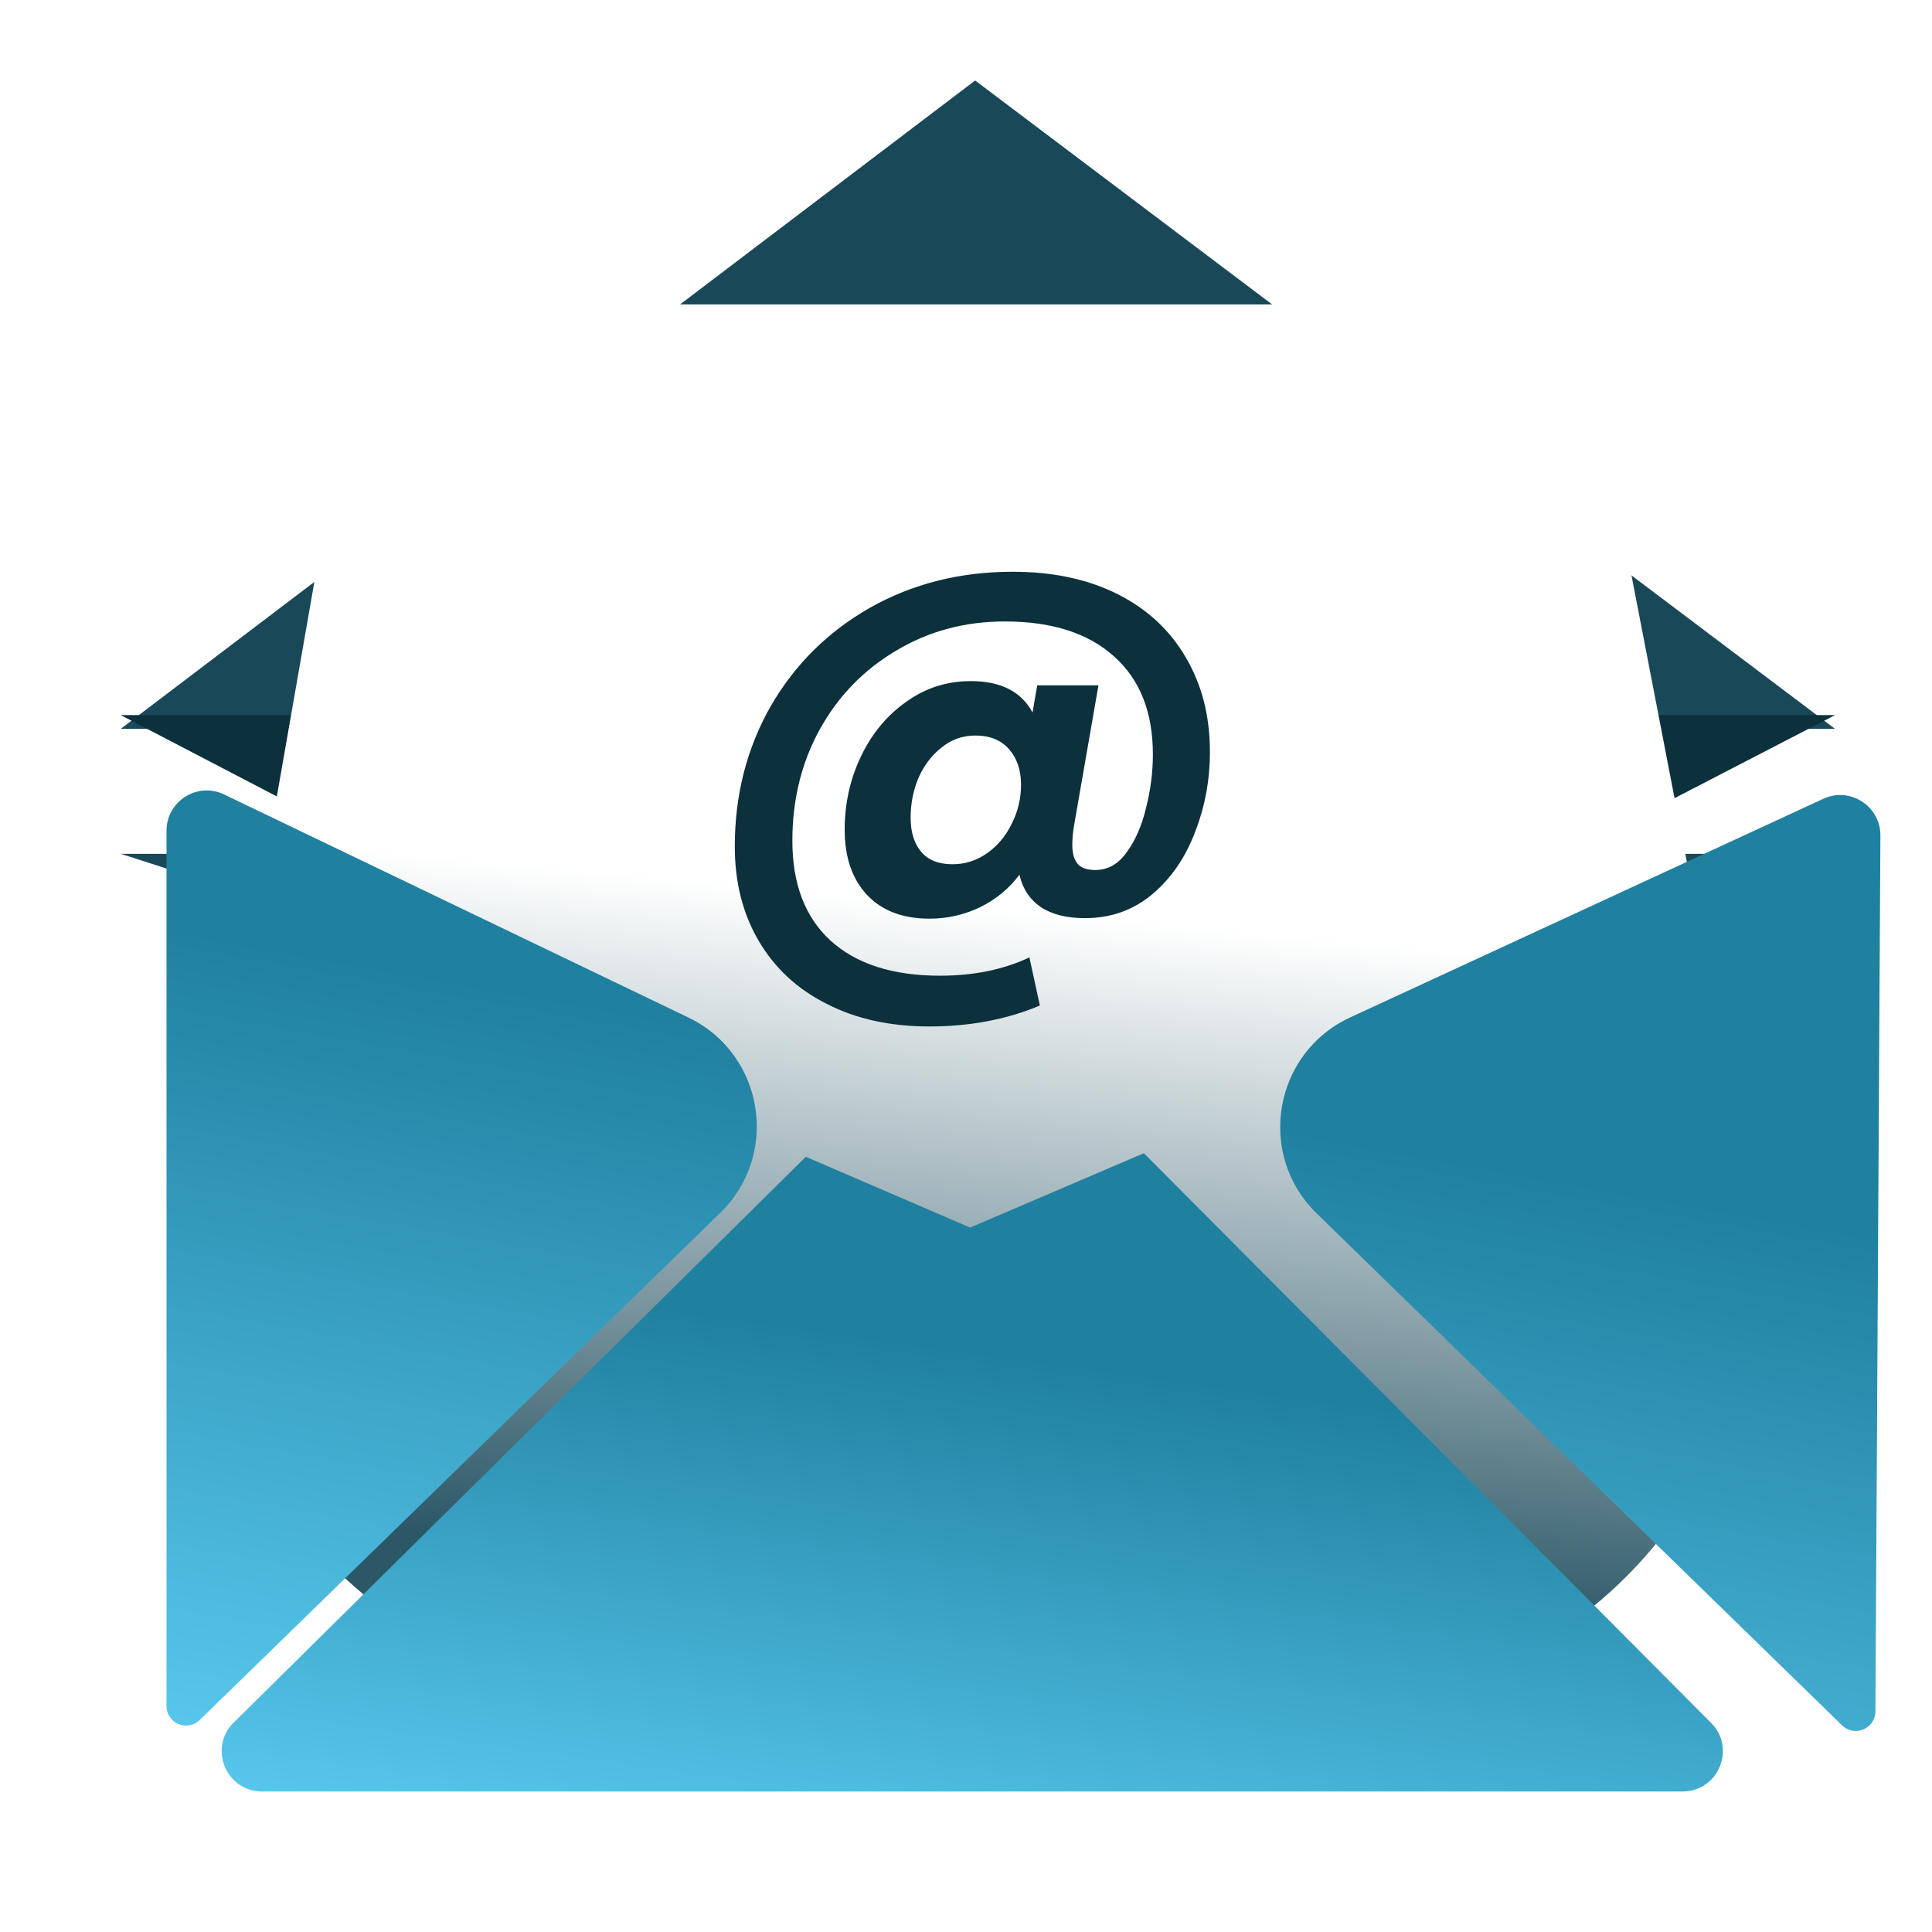
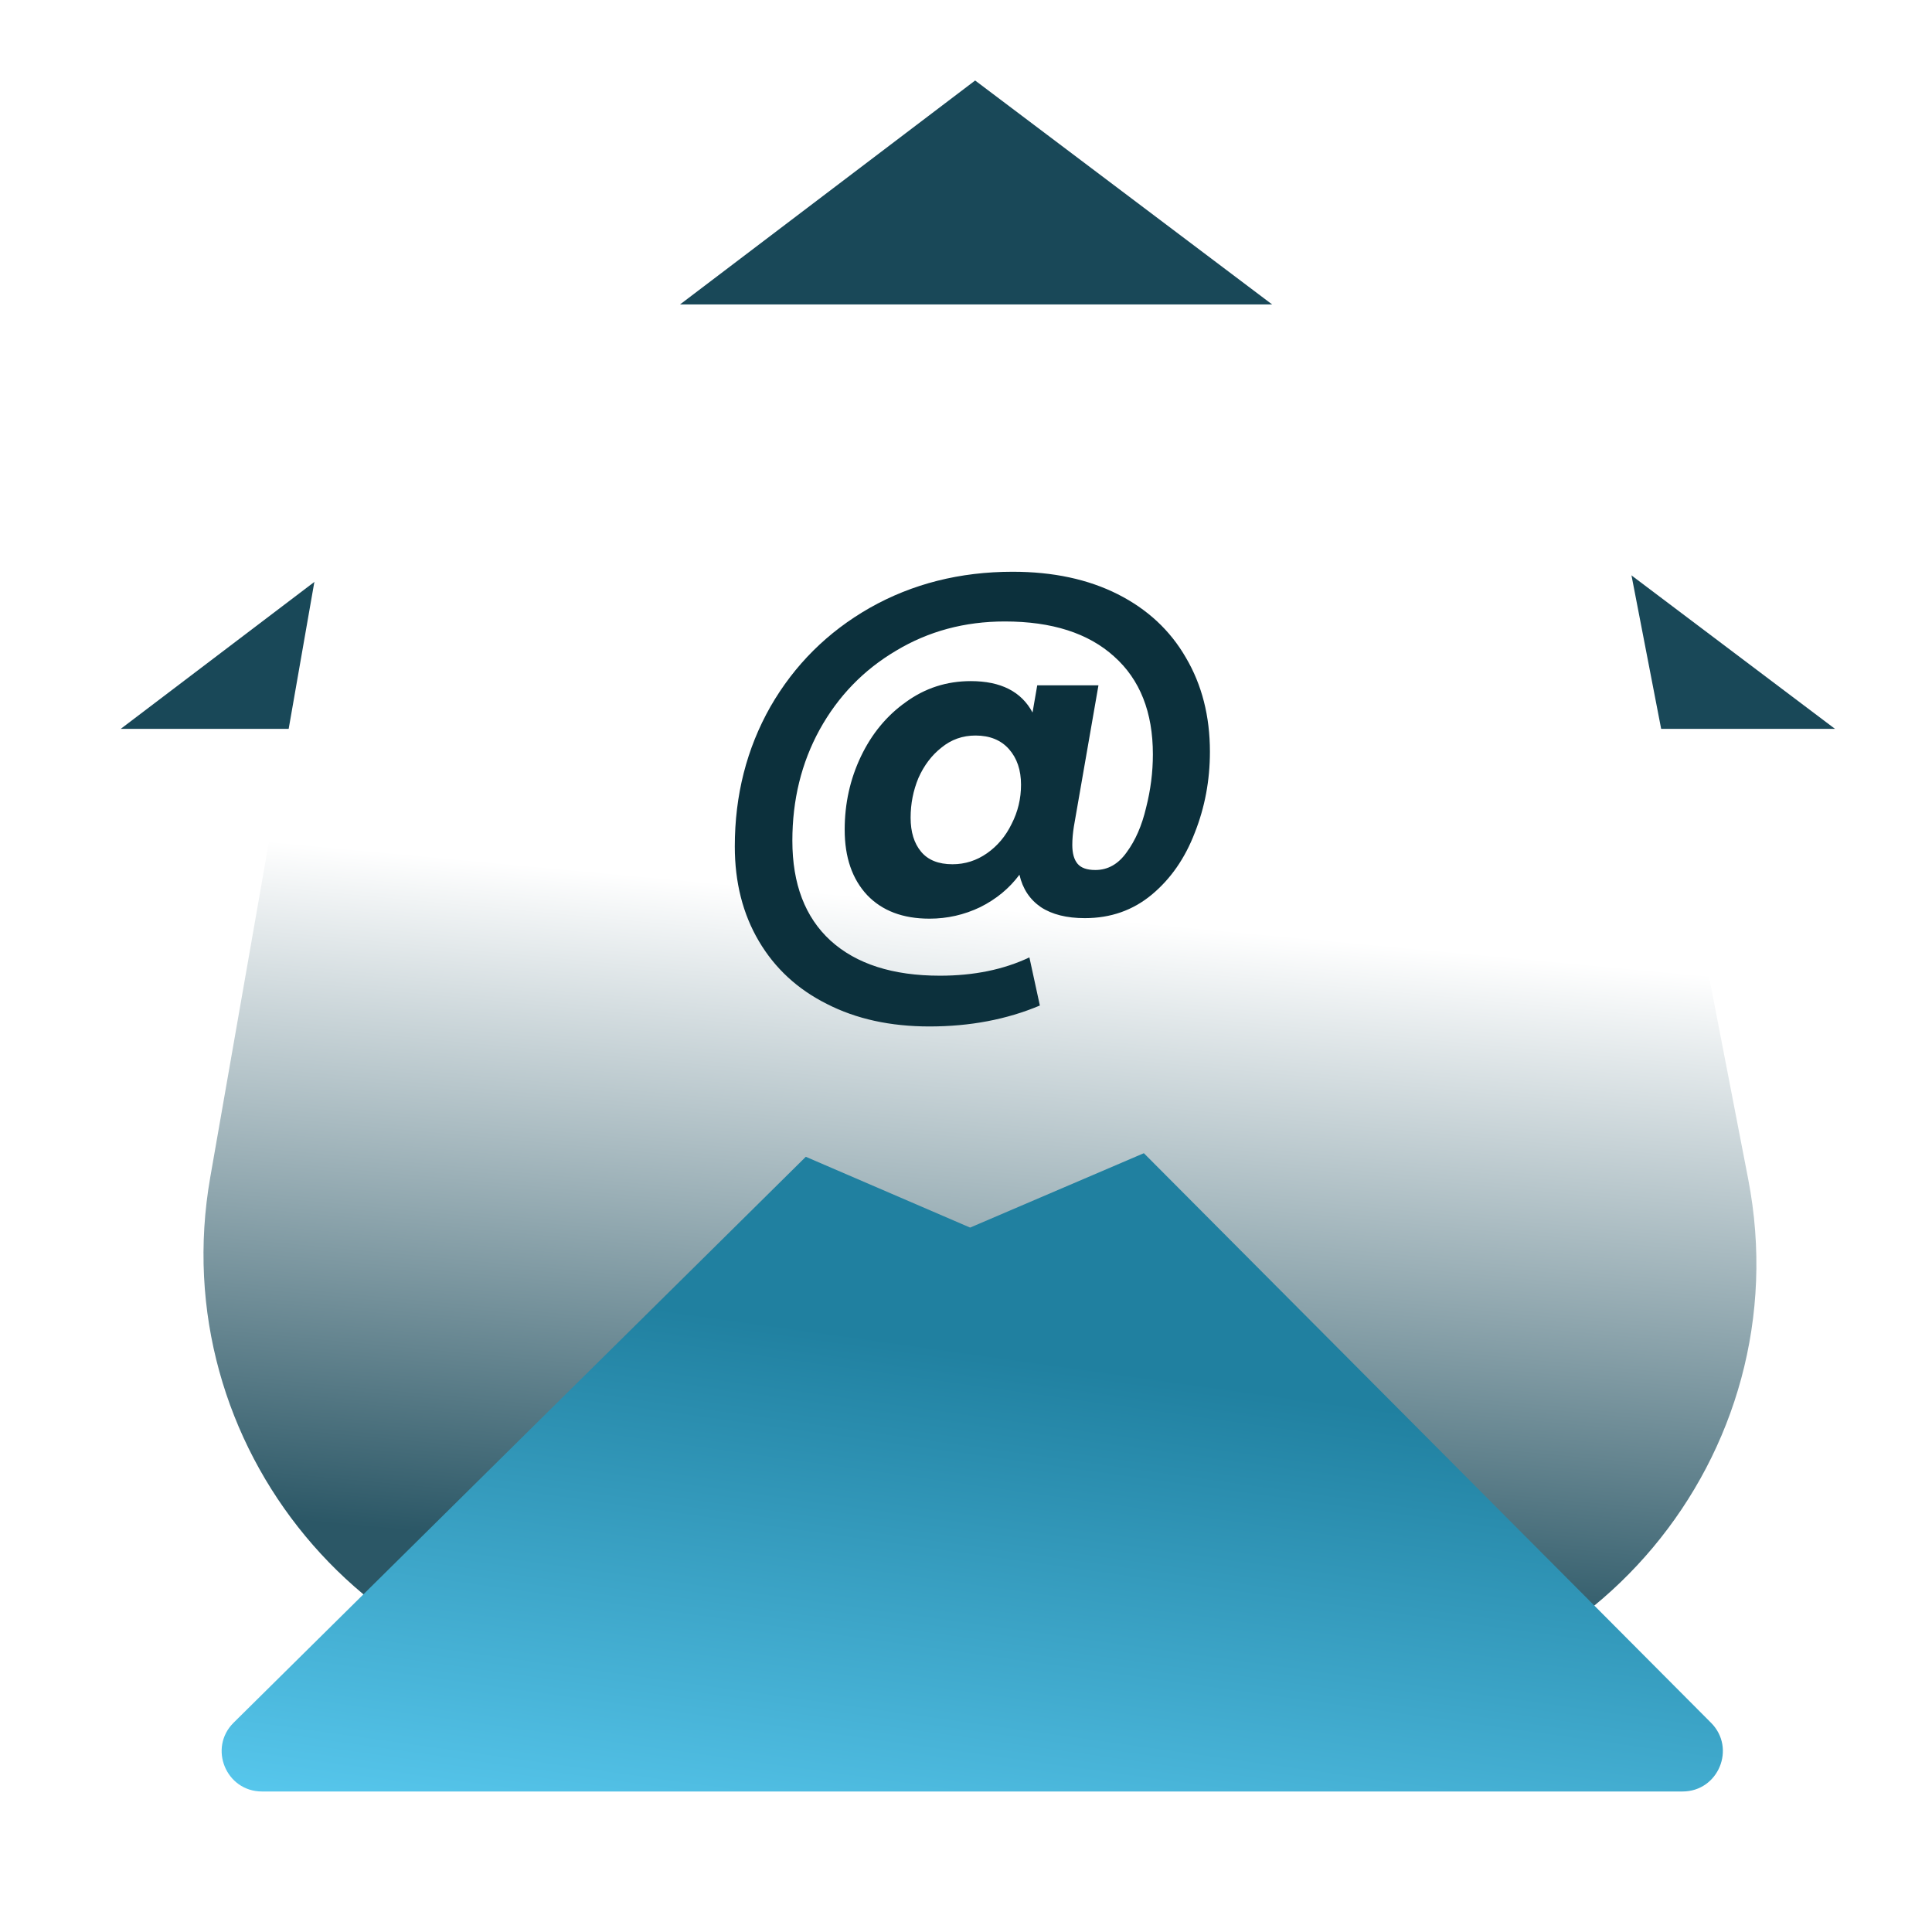
<svg xmlns="http://www.w3.org/2000/svg" width="48" height="48" viewBox="0 0 48 48" fill="none">
  <g filter="url(#filter0_d_412_1261)">
-     <path d="M23.227 27.039L44.59 20.213H2L23.227 27.039Z" fill="#194858" />
    <path d="M23.227 1L44.59 17.108H2L23.227 1Z" fill="#194858" />
-     <path d="M23.227 27.824L44.59 16.767H2L23.227 27.824Z" fill="#0C303C" />
    <path d="M7.437 9.874C7.772 7.959 9.434 6.563 11.377 6.563H34.932C36.848 6.563 38.496 7.922 38.859 9.804L42.434 28.298C43.757 35.147 38.452 41.483 31.476 41.384L14.901 41.147C8.133 41.05 3.057 34.921 4.223 28.253L7.437 9.874Z" fill="url(#paint0_linear_412_1261)" />
    <g filter="url(#filter1_i_412_1261)">
      <path d="M24.159 12.205C25.164 12.205 26.035 12.392 26.772 12.764C27.509 13.137 28.072 13.661 28.462 14.337C28.861 15.013 29.06 15.793 29.06 16.677C29.06 17.388 28.934 18.059 28.683 18.692C28.44 19.325 28.085 19.836 27.617 20.226C27.149 20.616 26.594 20.811 25.953 20.811C25.502 20.811 25.138 20.72 24.861 20.538C24.584 20.348 24.406 20.079 24.328 19.732C24.077 20.07 23.752 20.339 23.353 20.538C22.954 20.729 22.534 20.824 22.092 20.824C21.433 20.824 20.918 20.629 20.545 20.239C20.172 19.84 19.986 19.299 19.986 18.614C19.986 17.964 20.12 17.358 20.389 16.794C20.658 16.231 21.03 15.78 21.507 15.442C21.984 15.095 22.521 14.922 23.119 14.922C23.864 14.922 24.376 15.182 24.653 15.702L24.77 15.026H26.291L25.68 18.536C25.654 18.701 25.641 18.852 25.641 18.991C25.641 19.199 25.684 19.355 25.771 19.459C25.858 19.563 26.005 19.615 26.213 19.615C26.525 19.615 26.785 19.468 26.993 19.173C27.21 18.878 27.37 18.51 27.474 18.068C27.587 17.626 27.643 17.184 27.643 16.742C27.643 15.694 27.322 14.883 26.681 14.311C26.04 13.73 25.134 13.44 23.964 13.44C22.967 13.44 22.066 13.683 21.26 14.168C20.454 14.645 19.821 15.299 19.362 16.131C18.911 16.954 18.686 17.873 18.686 18.887C18.686 19.962 19.002 20.79 19.635 21.37C20.276 21.951 21.182 22.241 22.352 22.241C23.193 22.241 23.934 22.09 24.575 21.786L24.835 22.982C24.012 23.329 23.097 23.502 22.092 23.502C21.121 23.502 20.272 23.316 19.544 22.943C18.816 22.579 18.253 22.059 17.854 21.383C17.455 20.707 17.256 19.923 17.256 19.03C17.256 17.756 17.551 16.599 18.14 15.559C18.738 14.519 19.561 13.7 20.61 13.102C21.667 12.504 22.85 12.205 24.159 12.205ZM22.664 19.472C22.976 19.472 23.262 19.381 23.522 19.199C23.782 19.017 23.986 18.774 24.133 18.471C24.289 18.168 24.367 17.843 24.367 17.496C24.367 17.132 24.267 16.837 24.068 16.612C23.869 16.387 23.591 16.274 23.236 16.274C22.915 16.274 22.634 16.374 22.391 16.573C22.148 16.764 21.958 17.015 21.819 17.327C21.689 17.639 21.624 17.968 21.624 18.315C21.624 18.671 21.711 18.952 21.884 19.16C22.057 19.368 22.317 19.472 22.664 19.472Z" fill="#0C303C" />
    </g>
    <g filter="url(#filter2_i_412_1261)">
-       <path fill-rule="evenodd" clip-rule="evenodd" d="M3.57 16.739C2.906 16.42 2.137 16.903 2.137 17.64V39.387C2.137 39.654 2.353 39.871 2.621 39.872V39.872C2.748 39.873 2.87 39.823 2.961 39.734L15.895 27.132C17.388 25.678 16.98 23.182 15.101 22.279L3.57 16.739ZM31.548 22.276C29.639 23.158 29.206 25.68 30.713 27.148L43.767 39.867C43.858 39.956 43.979 40.005 44.105 40.005V40.005C44.374 40.006 44.592 39.79 44.594 39.521L44.718 17.76C44.722 17.027 43.964 16.539 43.299 16.846L31.548 22.276Z" fill="url(#paint1_linear_412_1261)" />
-     </g>
+       </g>
    <g filter="url(#filter3_i_412_1261)">
      <path fill-rule="evenodd" clip-rule="evenodd" d="M27.419 25.651L23.102 27.499L19.02 25.74L4.806 39.798C4.17 40.426 4.615 41.509 5.509 41.509L40.802 41.509C41.692 41.509 42.139 40.434 41.511 39.803L27.419 25.651Z" fill="url(#paint2_linear_412_1261)" />
    </g>
  </g>
  <defs>
    <filter id="filter0_d_412_1261" x="1" y="0" width="46.718" height="44.509" filterUnits="userSpaceOnUse" color-interpolation-filters="sRGB">
      <feFlood flood-opacity="0" result="BackgroundImageFix" />
      <feColorMatrix in="SourceAlpha" type="matrix" values="0 0 0 0 0 0 0 0 0 0 0 0 0 0 0 0 0 0 127 0" result="hardAlpha" />
      <feOffset dx="1" dy="1" />
      <feGaussianBlur stdDeviation="1" />
      <feComposite in2="hardAlpha" operator="out" />
      <feColorMatrix type="matrix" values="0 0 0 0 0 0 0 0 0 0 0 0 0 0 0 0 0 0 0.25 0" />
      <feBlend mode="normal" in2="BackgroundImageFix" result="effect1_dropShadow_412_1261" />
      <feBlend mode="normal" in="SourceGraphic" in2="effect1_dropShadow_412_1261" result="shape" />
    </filter>
    <filter id="filter1_i_412_1261" x="17.256" y="12.205" width="11.804" height="12.297" filterUnits="userSpaceOnUse" color-interpolation-filters="sRGB">
      <feFlood flood-opacity="0" result="BackgroundImageFix" />
      <feBlend mode="normal" in="SourceGraphic" in2="BackgroundImageFix" result="shape" />
      <feColorMatrix in="SourceAlpha" type="matrix" values="0 0 0 0 0 0 0 0 0 0 0 0 0 0 0 0 0 0 127 0" result="hardAlpha" />
      <feOffset dy="1" />
      <feGaussianBlur stdDeviation="0.5" />
      <feComposite in2="hardAlpha" operator="arithmetic" k2="-1" k3="1" />
      <feColorMatrix type="matrix" values="0 0 0 0 1 0 0 0 0 1 0 0 0 0 1 0 0 0 0.25 0" />
      <feBlend mode="normal" in2="shape" result="effect1_innerShadow_412_1261" />
    </filter>
    <filter id="filter2_i_412_1261" x="2.137" y="16.639" width="43.581" height="25.367" filterUnits="userSpaceOnUse" color-interpolation-filters="sRGB">
      <feFlood flood-opacity="0" result="BackgroundImageFix" />
      <feBlend mode="normal" in="SourceGraphic" in2="BackgroundImageFix" result="shape" />
      <feColorMatrix in="SourceAlpha" type="matrix" values="0 0 0 0 0 0 0 0 0 0 0 0 0 0 0 0 0 0 127 0" result="hardAlpha" />
      <feOffset dx="1" dy="2" />
      <feGaussianBlur stdDeviation="1" />
      <feComposite in2="hardAlpha" operator="arithmetic" k2="-1" k3="1" />
      <feColorMatrix type="matrix" values="0 0 0 0 1 0 0 0 0 1 0 0 0 0 1 0 0 0 0.25 0" />
      <feBlend mode="normal" in2="shape" result="effect1_innerShadow_412_1261" />
    </filter>
    <filter id="filter3_i_412_1261" x="4.507" y="25.651" width="37.297" height="17.858" filterUnits="userSpaceOnUse" color-interpolation-filters="sRGB">
      <feFlood flood-opacity="0" result="BackgroundImageFix" />
      <feBlend mode="normal" in="SourceGraphic" in2="BackgroundImageFix" result="shape" />
      <feColorMatrix in="SourceAlpha" type="matrix" values="0 0 0 0 0 0 0 0 0 0 0 0 0 0 0 0 0 0 127 0" result="hardAlpha" />
      <feOffset dy="2" />
      <feGaussianBlur stdDeviation="1.5" />
      <feComposite in2="hardAlpha" operator="arithmetic" k2="-1" k3="1" />
      <feColorMatrix type="matrix" values="0 0 0 0 1 0 0 0 0 1 0 0 0 0 1 0 0 0 0.25 0" />
      <feBlend mode="normal" in2="shape" result="effect1_innerShadow_412_1261" />
    </filter>
    <linearGradient id="paint0_linear_412_1261" x1="23.568" y1="40.69" x2="25.34" y2="21.715" gradientUnits="userSpaceOnUse">
      <stop offset="0.12" stop-color="#2B5766" />
      <stop offset="1" stop-color="white" />
    </linearGradient>
    <linearGradient id="paint1_linear_412_1261" x1="14.524" y1="22.268" x2="10.209" y2="46.203" gradientUnits="userSpaceOnUse">
      <stop stop-color="#2080A0" />
      <stop offset="1" stop-color="#64D8FF" />
    </linearGradient>
    <linearGradient id="paint2_linear_412_1261" x1="15.357" y1="29.471" x2="13.059" y2="45.921" gradientUnits="userSpaceOnUse">
      <stop stop-color="#2080A0" />
      <stop offset="1" stop-color="#64D8FF" />
    </linearGradient>
  </defs>
</svg>